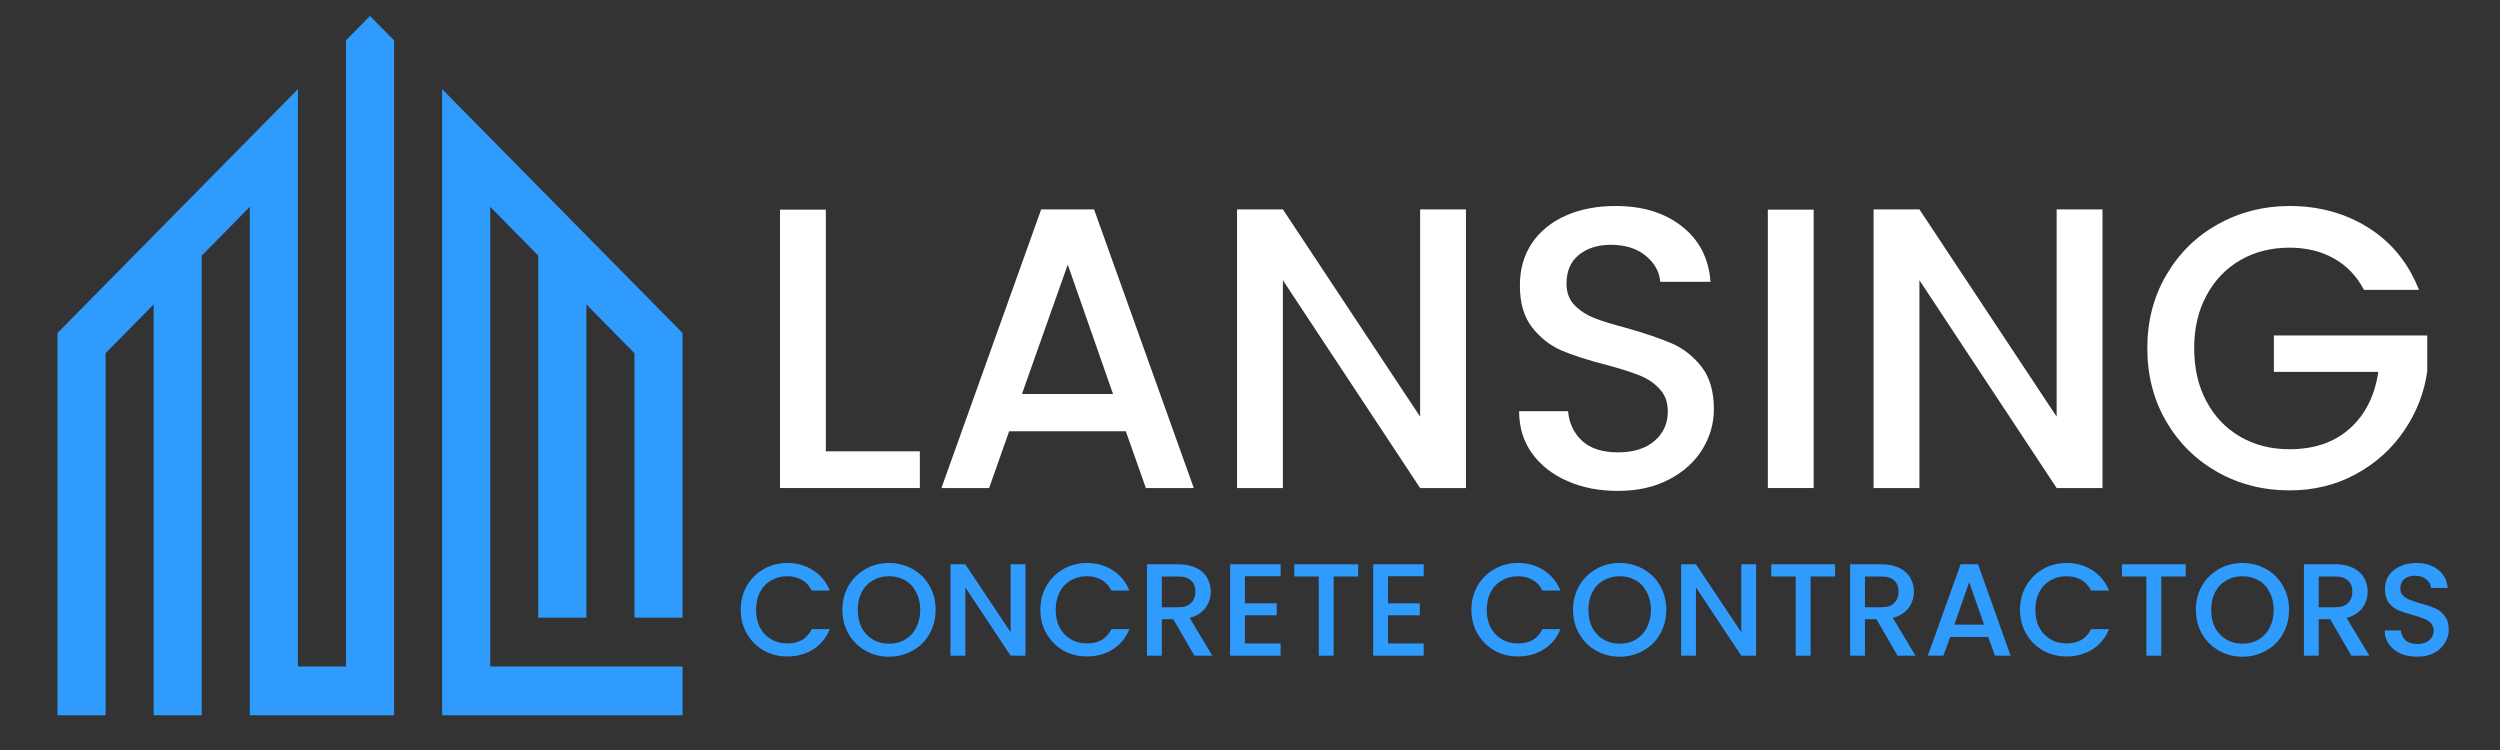
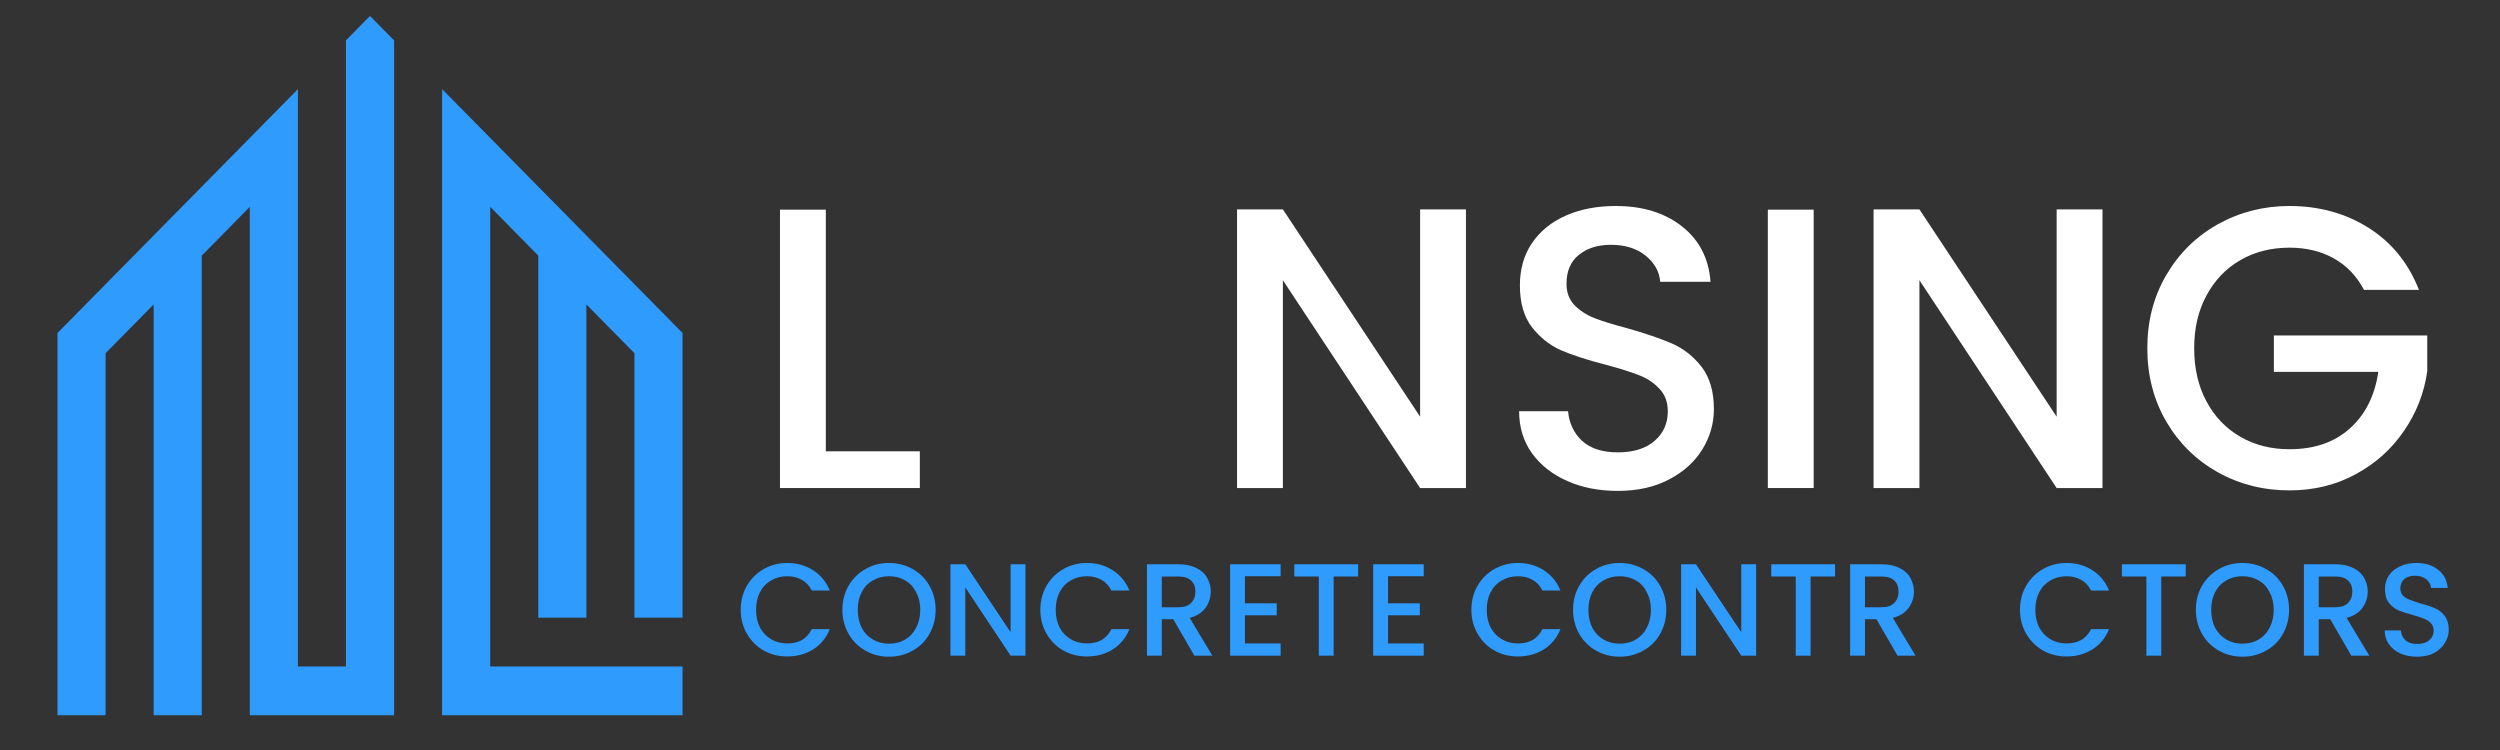
<svg xmlns="http://www.w3.org/2000/svg" width="200" zoomAndPan="magnify" viewBox="0 0 150 45" height="60" preserveAspectRatio="xMidYMid meet" version="1.0">
  <rect x="0" y="0" width="150" height="45" fill="#333333" stroke="none" />
  <defs>
    <g />
    <clipPath id="5c8a1d5e17">
      <path d="M 3.449 0.938 L 40.949 0.938 L 40.949 42.938 L 3.449 42.938 Z M 3.449 0.938 " clip-rule="nonzero" />
    </clipPath>
    <clipPath id="2770f33a91">
      <rect x="0" width="105" y="0" height="12" />
    </clipPath>
  </defs>
  <g fill="#ffffff" fill-opacity="1">
    <g transform="translate(45.002, 29.282)">
      <g>
        <path d="M 4.547 -2.203 L 10.188 -2.203 L 10.188 0 L 1.797 0 L 1.797 -16.703 L 4.547 -16.703 Z M 4.547 -2.203 " />
      </g>
    </g>
  </g>
  <g fill="#ffffff" fill-opacity="1">
    <g transform="translate(55.674, 29.282)">
      <g>
-         <path d="M 11.875 -3.406 L 4.875 -3.406 L 3.672 0 L 0.812 0 L 6.797 -16.719 L 9.969 -16.719 L 15.953 0 L 13.078 0 Z M 11.109 -5.641 L 8.391 -13.406 L 5.641 -5.641 Z M 11.109 -5.641 " />
-       </g>
+         </g>
    </g>
  </g>
  <g fill="#ffffff" fill-opacity="1">
    <g transform="translate(72.426, 29.282)">
      <g>
        <path d="M 15.531 0 L 12.781 0 L 4.547 -12.469 L 4.547 0 L 1.797 0 L 1.797 -16.719 L 4.547 -16.719 L 12.781 -4.281 L 12.781 -16.719 L 15.531 -16.719 Z M 15.531 0 " />
      </g>
    </g>
  </g>
  <g fill="#ffffff" fill-opacity="1">
    <g transform="translate(89.756, 29.282)">
      <g>
        <path d="M 7.312 0.172 C 6.188 0.172 5.176 -0.023 4.281 -0.422 C 3.383 -0.816 2.676 -1.375 2.156 -2.094 C 1.645 -2.812 1.391 -3.648 1.391 -4.609 L 4.328 -4.609 C 4.391 -3.891 4.672 -3.297 5.172 -2.828 C 5.68 -2.367 6.395 -2.141 7.312 -2.141 C 8.25 -2.141 8.984 -2.367 9.516 -2.828 C 10.047 -3.285 10.312 -3.875 10.312 -4.594 C 10.312 -5.156 10.145 -5.609 9.812 -5.953 C 9.488 -6.305 9.082 -6.578 8.594 -6.766 C 8.102 -6.961 7.426 -7.176 6.562 -7.406 C 5.469 -7.688 4.582 -7.973 3.906 -8.266 C 3.227 -8.566 2.645 -9.031 2.156 -9.656 C 1.676 -10.281 1.438 -11.113 1.438 -12.156 C 1.438 -13.125 1.676 -13.969 2.156 -14.688 C 2.645 -15.406 3.32 -15.957 4.188 -16.344 C 5.051 -16.727 6.051 -16.922 7.188 -16.922 C 8.801 -16.922 10.125 -16.516 11.156 -15.703 C 12.195 -14.891 12.77 -13.781 12.875 -12.375 L 9.859 -12.375 C 9.805 -12.988 9.516 -13.508 8.984 -13.938 C 8.453 -14.375 7.754 -14.594 6.891 -14.594 C 6.109 -14.594 5.469 -14.391 4.969 -13.984 C 4.477 -13.586 4.234 -13.008 4.234 -12.25 C 4.234 -11.738 4.391 -11.316 4.703 -10.984 C 5.016 -10.66 5.41 -10.398 5.891 -10.203 C 6.367 -10.016 7.023 -9.812 7.859 -9.594 C 8.961 -9.281 9.863 -8.973 10.562 -8.672 C 11.258 -8.367 11.852 -7.898 12.344 -7.266 C 12.832 -6.629 13.078 -5.785 13.078 -4.734 C 13.078 -3.879 12.848 -3.078 12.391 -2.328 C 11.93 -1.578 11.266 -0.973 10.391 -0.516 C 9.516 -0.055 8.488 0.172 7.312 0.172 Z M 7.312 0.172 " />
      </g>
    </g>
  </g>
  <g fill="#ffffff" fill-opacity="1">
    <g transform="translate(104.273, 29.282)">
      <g>
        <path d="M 4.547 -16.703 L 4.547 0 L 1.797 0 L 1.797 -16.703 Z M 4.547 -16.703 " />
      </g>
    </g>
  </g>
  <g fill="#ffffff" fill-opacity="1">
    <g transform="translate(110.618, 29.282)">
      <g>
        <path d="M 15.531 0 L 12.781 0 L 4.547 -12.469 L 4.547 0 L 1.797 0 L 1.797 -16.719 L 4.547 -16.719 L 12.781 -4.281 L 12.781 -16.719 L 15.531 -16.719 Z M 15.531 0 " />
      </g>
    </g>
  </g>
  <g fill="#ffffff" fill-opacity="1">
    <g transform="translate(127.948, 29.282)">
      <g>
        <path d="M 13.891 -11.891 C 13.453 -12.723 12.848 -13.352 12.078 -13.781 C 11.316 -14.207 10.43 -14.422 9.422 -14.422 C 8.316 -14.422 7.332 -14.172 6.469 -13.672 C 5.602 -13.172 4.926 -12.461 4.438 -11.547 C 3.945 -10.641 3.703 -9.586 3.703 -8.391 C 3.703 -7.18 3.945 -6.117 4.438 -5.203 C 4.926 -4.285 5.602 -3.578 6.469 -3.078 C 7.332 -2.578 8.316 -2.328 9.422 -2.328 C 10.91 -2.328 12.117 -2.742 13.047 -3.578 C 13.973 -4.41 14.539 -5.539 14.75 -6.969 L 8.484 -6.969 L 8.484 -9.156 L 17.688 -9.156 L 17.688 -7.016 C 17.508 -5.723 17.047 -4.531 16.297 -3.438 C 15.555 -2.344 14.586 -1.473 13.391 -0.828 C 12.203 -0.18 10.879 0.141 9.422 0.141 C 7.848 0.141 6.41 -0.223 5.109 -0.953 C 3.816 -1.68 2.789 -2.691 2.031 -3.984 C 1.27 -5.285 0.891 -6.754 0.891 -8.391 C 0.891 -10.023 1.27 -11.488 2.031 -12.781 C 2.789 -14.082 3.82 -15.098 5.125 -15.828 C 6.438 -16.555 7.867 -16.922 9.422 -16.922 C 11.203 -16.922 12.785 -16.484 14.172 -15.609 C 15.555 -14.734 16.562 -13.492 17.188 -11.891 Z M 13.891 -11.891 " />
      </g>
    </g>
  </g>
  <g clip-path="url(#5c8a1d5e17)">
    <path fill="#2e9bfd" d="M 38.066 21.191 L 36.625 19.73 L 35.184 18.266 L 35.184 37.062 L 32.297 37.062 L 32.297 15.34 L 29.414 12.41 L 29.414 39.988 L 40.953 39.988 L 40.953 42.914 L 26.527 42.914 L 26.527 5.348 C 31.336 10.223 36.145 15.102 40.953 19.98 L 40.953 37.062 L 38.066 37.062 Z M 17.875 39.988 L 17.875 5.348 L 3.449 19.98 L 3.449 42.914 L 6.336 42.914 L 6.336 21.191 L 9.219 18.266 L 9.219 42.914 L 12.105 42.914 L 12.105 15.34 L 14.988 12.41 L 14.988 42.914 L 23.645 42.914 L 23.645 2.422 L 22.199 0.957 L 20.758 2.422 L 20.758 39.988 Z M 17.875 39.988 " fill-opacity="1" fill-rule="nonzero" />
  </g>
  <g transform="matrix(1, 0, 0, 1, 43, 31)">
    <g clip-path="url(#2770f33a91)">
      <g fill="#2e9bfd" fill-opacity="1">
        <g transform="translate(1.146, 8.34)">
          <g>
            <path d="M 0.297 -2.75 C 0.297 -3.289 0.422 -3.773 0.672 -4.203 C 0.922 -4.629 1.258 -4.961 1.688 -5.203 C 2.113 -5.441 2.582 -5.562 3.094 -5.562 C 3.676 -5.562 4.191 -5.414 4.641 -5.125 C 5.098 -4.832 5.43 -4.426 5.641 -3.906 L 4.562 -3.906 C 4.414 -4.195 4.219 -4.41 3.969 -4.547 C 3.719 -4.691 3.426 -4.766 3.094 -4.766 C 2.727 -4.766 2.406 -4.68 2.125 -4.516 C 1.844 -4.359 1.617 -4.125 1.453 -3.812 C 1.297 -3.508 1.219 -3.156 1.219 -2.75 C 1.219 -2.344 1.297 -1.988 1.453 -1.688 C 1.617 -1.383 1.844 -1.148 2.125 -0.984 C 2.406 -0.816 2.727 -0.734 3.094 -0.734 C 3.426 -0.734 3.719 -0.801 3.969 -0.938 C 4.219 -1.082 4.414 -1.301 4.562 -1.594 L 5.641 -1.594 C 5.43 -1.07 5.098 -0.664 4.641 -0.375 C 4.191 -0.094 3.676 0.047 3.094 0.047 C 2.57 0.047 2.098 -0.07 1.672 -0.312 C 1.254 -0.551 0.922 -0.883 0.672 -1.312 C 0.422 -1.738 0.297 -2.219 0.297 -2.75 Z M 0.297 -2.75 " />
          </g>
        </g>
      </g>
      <g fill="#2e9bfd" fill-opacity="1">
        <g transform="translate(7.247, 8.34)">
          <g>
            <path d="M 3.094 0.062 C 2.582 0.062 2.113 -0.055 1.688 -0.297 C 1.258 -0.535 0.922 -0.867 0.672 -1.297 C 0.422 -1.734 0.297 -2.219 0.297 -2.75 C 0.297 -3.289 0.422 -3.773 0.672 -4.203 C 0.922 -4.629 1.258 -4.961 1.688 -5.203 C 2.113 -5.441 2.582 -5.562 3.094 -5.562 C 3.602 -5.562 4.07 -5.441 4.5 -5.203 C 4.938 -4.961 5.273 -4.629 5.516 -4.203 C 5.766 -3.773 5.891 -3.289 5.891 -2.75 C 5.891 -2.219 5.766 -1.734 5.516 -1.297 C 5.273 -0.867 4.938 -0.535 4.5 -0.297 C 4.07 -0.055 3.602 0.062 3.094 0.062 Z M 3.094 -0.719 C 3.457 -0.719 3.781 -0.801 4.062 -0.969 C 4.344 -1.133 4.562 -1.367 4.719 -1.672 C 4.883 -1.984 4.969 -2.344 4.969 -2.75 C 4.969 -3.156 4.883 -3.508 4.719 -3.812 C 4.562 -4.125 4.344 -4.359 4.062 -4.516 C 3.781 -4.68 3.457 -4.766 3.094 -4.766 C 2.727 -4.766 2.406 -4.68 2.125 -4.516 C 1.844 -4.359 1.617 -4.125 1.453 -3.812 C 1.297 -3.508 1.219 -3.156 1.219 -2.75 C 1.219 -2.344 1.297 -1.984 1.453 -1.672 C 1.617 -1.367 1.844 -1.133 2.125 -0.969 C 2.406 -0.801 2.727 -0.719 3.094 -0.719 Z M 3.094 -0.719 " />
          </g>
        </g>
      </g>
      <g fill="#2e9bfd" fill-opacity="1">
        <g transform="translate(13.434, 8.34)">
          <g>
            <path d="M 5.094 0 L 4.203 0 L 1.484 -4.094 L 1.484 0 L 0.594 0 L 0.594 -5.484 L 1.484 -5.484 L 4.203 -1.406 L 4.203 -5.484 L 5.094 -5.484 Z M 5.094 0 " />
          </g>
        </g>
      </g>
      <g fill="#2e9bfd" fill-opacity="1">
        <g transform="translate(19.124, 8.34)">
          <g>
            <path d="M 0.297 -2.75 C 0.297 -3.289 0.422 -3.773 0.672 -4.203 C 0.922 -4.629 1.258 -4.961 1.688 -5.203 C 2.113 -5.441 2.582 -5.562 3.094 -5.562 C 3.676 -5.562 4.191 -5.414 4.641 -5.125 C 5.098 -4.832 5.43 -4.426 5.641 -3.906 L 4.562 -3.906 C 4.414 -4.195 4.219 -4.41 3.969 -4.547 C 3.719 -4.691 3.426 -4.766 3.094 -4.766 C 2.727 -4.766 2.406 -4.68 2.125 -4.516 C 1.844 -4.359 1.617 -4.125 1.453 -3.812 C 1.297 -3.508 1.219 -3.156 1.219 -2.75 C 1.219 -2.344 1.297 -1.988 1.453 -1.688 C 1.617 -1.383 1.844 -1.148 2.125 -0.984 C 2.406 -0.816 2.727 -0.734 3.094 -0.734 C 3.426 -0.734 3.719 -0.801 3.969 -0.938 C 4.219 -1.082 4.414 -1.301 4.562 -1.594 L 5.641 -1.594 C 5.43 -1.07 5.098 -0.664 4.641 -0.375 C 4.191 -0.094 3.676 0.047 3.094 0.047 C 2.57 0.047 2.098 -0.07 1.672 -0.312 C 1.254 -0.551 0.922 -0.883 0.672 -1.312 C 0.422 -1.738 0.297 -2.219 0.297 -2.75 Z M 0.297 -2.75 " />
          </g>
        </g>
      </g>
      <g fill="#2e9bfd" fill-opacity="1">
        <g transform="translate(25.224, 8.34)">
          <g>
            <path d="M 3.438 0 L 2.172 -2.188 L 1.484 -2.188 L 1.484 0 L 0.594 0 L 0.594 -5.484 L 2.484 -5.484 C 2.898 -5.484 3.254 -5.41 3.547 -5.266 C 3.848 -5.117 4.066 -4.922 4.203 -4.672 C 4.348 -4.422 4.422 -4.145 4.422 -3.844 C 4.422 -3.488 4.316 -3.164 4.109 -2.875 C 3.898 -2.582 3.582 -2.379 3.156 -2.266 L 4.516 0 Z M 1.484 -2.906 L 2.484 -2.906 C 2.816 -2.906 3.066 -2.988 3.234 -3.156 C 3.41 -3.332 3.5 -3.562 3.5 -3.844 C 3.5 -4.125 3.414 -4.344 3.25 -4.5 C 3.082 -4.664 2.828 -4.75 2.484 -4.75 L 1.484 -4.75 Z M 1.484 -2.906 " />
          </g>
        </g>
      </g>
      <g fill="#2e9bfd" fill-opacity="1">
        <g transform="translate(30.212, 8.34)">
          <g>
            <path d="M 1.484 -4.766 L 1.484 -3.141 L 3.391 -3.141 L 3.391 -2.422 L 1.484 -2.422 L 1.484 -0.734 L 3.625 -0.734 L 3.625 0 L 0.594 0 L 0.594 -5.484 L 3.625 -5.484 L 3.625 -4.766 Z M 1.484 -4.766 " />
          </g>
        </g>
      </g>
      <g fill="#2e9bfd" fill-opacity="1">
        <g transform="translate(34.347, 8.34)">
          <g>
            <path d="M 4.141 -5.484 L 4.141 -4.75 L 2.672 -4.75 L 2.672 0 L 1.781 0 L 1.781 -4.75 L 0.312 -4.75 L 0.312 -5.484 Z M 4.141 -5.484 " />
          </g>
        </g>
      </g>
      <g fill="#2e9bfd" fill-opacity="1">
        <g transform="translate(38.798, 8.34)">
          <g>
            <path d="M 1.484 -4.766 L 1.484 -3.141 L 3.391 -3.141 L 3.391 -2.422 L 1.484 -2.422 L 1.484 -0.734 L 3.625 -0.734 L 3.625 0 L 0.594 0 L 0.594 -5.484 L 3.625 -5.484 L 3.625 -4.766 Z M 1.484 -4.766 " />
          </g>
        </g>
      </g>
      <g fill="#2e9bfd" fill-opacity="1">
        <g transform="translate(42.934, 8.34)">
          <g />
        </g>
      </g>
      <g fill="#2e9bfd" fill-opacity="1">
        <g transform="translate(44.986, 8.34)">
          <g>
            <path d="M 0.297 -2.75 C 0.297 -3.289 0.422 -3.773 0.672 -4.203 C 0.922 -4.629 1.258 -4.961 1.688 -5.203 C 2.113 -5.441 2.582 -5.562 3.094 -5.562 C 3.676 -5.562 4.191 -5.414 4.641 -5.125 C 5.098 -4.832 5.43 -4.426 5.641 -3.906 L 4.562 -3.906 C 4.414 -4.195 4.219 -4.41 3.969 -4.547 C 3.719 -4.691 3.426 -4.766 3.094 -4.766 C 2.727 -4.766 2.406 -4.68 2.125 -4.516 C 1.844 -4.359 1.617 -4.125 1.453 -3.812 C 1.297 -3.508 1.219 -3.156 1.219 -2.75 C 1.219 -2.344 1.297 -1.988 1.453 -1.688 C 1.617 -1.383 1.844 -1.148 2.125 -0.984 C 2.406 -0.816 2.727 -0.734 3.094 -0.734 C 3.426 -0.734 3.719 -0.801 3.969 -0.938 C 4.219 -1.082 4.414 -1.301 4.562 -1.594 L 5.641 -1.594 C 5.43 -1.07 5.098 -0.664 4.641 -0.375 C 4.191 -0.094 3.676 0.047 3.094 0.047 C 2.57 0.047 2.098 -0.07 1.672 -0.312 C 1.254 -0.551 0.922 -0.883 0.672 -1.312 C 0.422 -1.738 0.297 -2.219 0.297 -2.75 Z M 0.297 -2.75 " />
          </g>
        </g>
      </g>
      <g fill="#2e9bfd" fill-opacity="1">
        <g transform="translate(51.086, 8.34)">
          <g>
            <path d="M 3.094 0.062 C 2.582 0.062 2.113 -0.055 1.688 -0.297 C 1.258 -0.535 0.922 -0.867 0.672 -1.297 C 0.422 -1.734 0.297 -2.219 0.297 -2.75 C 0.297 -3.289 0.422 -3.773 0.672 -4.203 C 0.922 -4.629 1.258 -4.961 1.688 -5.203 C 2.113 -5.441 2.582 -5.562 3.094 -5.562 C 3.602 -5.562 4.07 -5.441 4.5 -5.203 C 4.938 -4.961 5.273 -4.629 5.516 -4.203 C 5.766 -3.773 5.891 -3.289 5.891 -2.75 C 5.891 -2.219 5.766 -1.734 5.516 -1.297 C 5.273 -0.867 4.938 -0.535 4.5 -0.297 C 4.07 -0.055 3.602 0.062 3.094 0.062 Z M 3.094 -0.719 C 3.457 -0.719 3.781 -0.801 4.062 -0.969 C 4.344 -1.133 4.562 -1.367 4.719 -1.672 C 4.883 -1.984 4.969 -2.344 4.969 -2.75 C 4.969 -3.156 4.883 -3.508 4.719 -3.812 C 4.562 -4.125 4.344 -4.359 4.062 -4.516 C 3.781 -4.68 3.457 -4.766 3.094 -4.766 C 2.727 -4.766 2.406 -4.68 2.125 -4.516 C 1.844 -4.359 1.617 -4.125 1.453 -3.812 C 1.297 -3.508 1.219 -3.156 1.219 -2.75 C 1.219 -2.344 1.297 -1.984 1.453 -1.672 C 1.617 -1.367 1.844 -1.133 2.125 -0.969 C 2.406 -0.801 2.727 -0.719 3.094 -0.719 Z M 3.094 -0.719 " />
          </g>
        </g>
      </g>
      <g fill="#2e9bfd" fill-opacity="1">
        <g transform="translate(57.273, 8.34)">
          <g>
            <path d="M 5.094 0 L 4.203 0 L 1.484 -4.094 L 1.484 0 L 0.594 0 L 0.594 -5.484 L 1.484 -5.484 L 4.203 -1.406 L 4.203 -5.484 L 5.094 -5.484 Z M 5.094 0 " />
          </g>
        </g>
      </g>
      <g fill="#2e9bfd" fill-opacity="1">
        <g transform="translate(62.963, 8.34)">
          <g>
            <path d="M 4.141 -5.484 L 4.141 -4.75 L 2.672 -4.75 L 2.672 0 L 1.781 0 L 1.781 -4.75 L 0.312 -4.75 L 0.312 -5.484 Z M 4.141 -5.484 " />
          </g>
        </g>
      </g>
      <g fill="#2e9bfd" fill-opacity="1">
        <g transform="translate(67.414, 8.34)">
          <g>
            <path d="M 3.438 0 L 2.172 -2.188 L 1.484 -2.188 L 1.484 0 L 0.594 0 L 0.594 -5.484 L 2.484 -5.484 C 2.898 -5.484 3.254 -5.41 3.547 -5.266 C 3.848 -5.117 4.066 -4.922 4.203 -4.672 C 4.348 -4.422 4.422 -4.145 4.422 -3.844 C 4.422 -3.488 4.316 -3.164 4.109 -2.875 C 3.898 -2.582 3.582 -2.379 3.156 -2.266 L 4.516 0 Z M 1.484 -2.906 L 2.484 -2.906 C 2.816 -2.906 3.066 -2.988 3.234 -3.156 C 3.41 -3.332 3.5 -3.562 3.5 -3.844 C 3.5 -4.125 3.414 -4.344 3.25 -4.5 C 3.082 -4.664 2.828 -4.75 2.484 -4.75 L 1.484 -4.75 Z M 1.484 -2.906 " />
          </g>
        </g>
      </g>
      <g fill="#2e9bfd" fill-opacity="1">
        <g transform="translate(72.402, 8.34)">
          <g>
-             <path d="M 3.891 -1.125 L 1.609 -1.125 L 1.203 0 L 0.266 0 L 2.234 -5.484 L 3.281 -5.484 L 5.234 0 L 4.297 0 Z M 3.641 -1.859 L 2.75 -4.406 L 1.859 -1.859 Z M 3.641 -1.859 " />
-           </g>
+             </g>
        </g>
      </g>
      <g fill="#2e9bfd" fill-opacity="1">
        <g transform="translate(77.903, 8.34)">
          <g>
            <path d="M 0.297 -2.75 C 0.297 -3.289 0.422 -3.773 0.672 -4.203 C 0.922 -4.629 1.258 -4.961 1.688 -5.203 C 2.113 -5.441 2.582 -5.562 3.094 -5.562 C 3.676 -5.562 4.191 -5.414 4.641 -5.125 C 5.098 -4.832 5.43 -4.426 5.641 -3.906 L 4.562 -3.906 C 4.414 -4.195 4.219 -4.41 3.969 -4.547 C 3.719 -4.691 3.426 -4.766 3.094 -4.766 C 2.727 -4.766 2.406 -4.68 2.125 -4.516 C 1.844 -4.359 1.617 -4.125 1.453 -3.812 C 1.297 -3.508 1.219 -3.156 1.219 -2.75 C 1.219 -2.344 1.297 -1.988 1.453 -1.688 C 1.617 -1.383 1.844 -1.148 2.125 -0.984 C 2.406 -0.816 2.727 -0.734 3.094 -0.734 C 3.426 -0.734 3.719 -0.801 3.969 -0.938 C 4.219 -1.082 4.414 -1.301 4.562 -1.594 L 5.641 -1.594 C 5.43 -1.07 5.098 -0.664 4.641 -0.375 C 4.191 -0.094 3.676 0.047 3.094 0.047 C 2.57 0.047 2.098 -0.07 1.672 -0.312 C 1.254 -0.551 0.922 -0.883 0.672 -1.312 C 0.422 -1.738 0.297 -2.219 0.297 -2.75 Z M 0.297 -2.75 " />
          </g>
        </g>
      </g>
      <g fill="#2e9bfd" fill-opacity="1">
        <g transform="translate(84.003, 8.34)">
          <g>
            <path d="M 4.141 -5.484 L 4.141 -4.75 L 2.672 -4.75 L 2.672 0 L 1.781 0 L 1.781 -4.75 L 0.312 -4.75 L 0.312 -5.484 Z M 4.141 -5.484 " />
          </g>
        </g>
      </g>
      <g fill="#2e9bfd" fill-opacity="1">
        <g transform="translate(88.454, 8.34)">
          <g>
            <path d="M 3.094 0.062 C 2.582 0.062 2.113 -0.055 1.688 -0.297 C 1.258 -0.535 0.922 -0.867 0.672 -1.297 C 0.422 -1.734 0.297 -2.219 0.297 -2.75 C 0.297 -3.289 0.422 -3.773 0.672 -4.203 C 0.922 -4.629 1.258 -4.961 1.688 -5.203 C 2.113 -5.441 2.582 -5.562 3.094 -5.562 C 3.602 -5.562 4.07 -5.441 4.5 -5.203 C 4.938 -4.961 5.273 -4.629 5.516 -4.203 C 5.766 -3.773 5.891 -3.289 5.891 -2.75 C 5.891 -2.219 5.766 -1.734 5.516 -1.297 C 5.273 -0.867 4.938 -0.535 4.5 -0.297 C 4.07 -0.055 3.602 0.062 3.094 0.062 Z M 3.094 -0.719 C 3.457 -0.719 3.781 -0.801 4.062 -0.969 C 4.344 -1.133 4.562 -1.367 4.719 -1.672 C 4.883 -1.984 4.969 -2.344 4.969 -2.75 C 4.969 -3.156 4.883 -3.508 4.719 -3.812 C 4.562 -4.125 4.344 -4.359 4.062 -4.516 C 3.781 -4.68 3.457 -4.766 3.094 -4.766 C 2.727 -4.766 2.406 -4.68 2.125 -4.516 C 1.844 -4.359 1.617 -4.125 1.453 -3.812 C 1.297 -3.508 1.219 -3.156 1.219 -2.75 C 1.219 -2.344 1.297 -1.984 1.453 -1.672 C 1.617 -1.367 1.844 -1.133 2.125 -0.969 C 2.406 -0.801 2.727 -0.719 3.094 -0.719 Z M 3.094 -0.719 " />
          </g>
        </g>
      </g>
      <g fill="#2e9bfd" fill-opacity="1">
        <g transform="translate(94.641, 8.34)">
          <g>
            <path d="M 3.438 0 L 2.172 -2.188 L 1.484 -2.188 L 1.484 0 L 0.594 0 L 0.594 -5.484 L 2.484 -5.484 C 2.898 -5.484 3.254 -5.41 3.547 -5.266 C 3.848 -5.117 4.066 -4.922 4.203 -4.672 C 4.348 -4.422 4.422 -4.145 4.422 -3.844 C 4.422 -3.488 4.316 -3.164 4.109 -2.875 C 3.898 -2.582 3.582 -2.379 3.156 -2.266 L 4.516 0 Z M 1.484 -2.906 L 2.484 -2.906 C 2.816 -2.906 3.066 -2.988 3.234 -3.156 C 3.41 -3.332 3.5 -3.562 3.5 -3.844 C 3.5 -4.125 3.414 -4.344 3.25 -4.5 C 3.082 -4.664 2.828 -4.75 2.484 -4.75 L 1.484 -4.75 Z M 1.484 -2.906 " />
          </g>
        </g>
      </g>
      <g fill="#2e9bfd" fill-opacity="1">
        <g transform="translate(99.629, 8.34)">
          <g>
            <path d="M 2.406 0.062 C 2.031 0.062 1.695 0 1.406 -0.125 C 1.113 -0.258 0.879 -0.445 0.703 -0.688 C 0.535 -0.926 0.453 -1.203 0.453 -1.516 L 1.422 -1.516 C 1.441 -1.273 1.535 -1.078 1.703 -0.922 C 1.867 -0.773 2.102 -0.703 2.406 -0.703 C 2.707 -0.703 2.945 -0.773 3.125 -0.922 C 3.301 -1.078 3.391 -1.27 3.391 -1.5 C 3.391 -1.688 3.332 -1.836 3.219 -1.953 C 3.113 -2.066 2.977 -2.156 2.812 -2.219 C 2.656 -2.281 2.438 -2.352 2.156 -2.438 C 1.801 -2.531 1.508 -2.625 1.281 -2.719 C 1.062 -2.812 0.867 -2.961 0.703 -3.172 C 0.547 -3.379 0.469 -3.656 0.469 -4 C 0.469 -4.312 0.547 -4.582 0.703 -4.812 C 0.867 -5.051 1.094 -5.234 1.375 -5.359 C 1.656 -5.492 1.984 -5.562 2.359 -5.562 C 2.891 -5.562 3.32 -5.426 3.656 -5.156 C 4 -4.895 4.191 -4.531 4.234 -4.062 L 3.234 -4.062 C 3.223 -4.258 3.129 -4.43 2.953 -4.578 C 2.773 -4.723 2.547 -4.797 2.266 -4.797 C 2.004 -4.797 1.789 -4.727 1.625 -4.594 C 1.469 -4.457 1.391 -4.27 1.391 -4.031 C 1.391 -3.852 1.441 -3.711 1.547 -3.609 C 1.648 -3.504 1.781 -3.422 1.938 -3.359 C 2.094 -3.297 2.305 -3.223 2.578 -3.141 C 2.941 -3.047 3.238 -2.945 3.469 -2.844 C 3.695 -2.75 3.891 -2.598 4.047 -2.391 C 4.211 -2.18 4.297 -1.898 4.297 -1.547 C 4.297 -1.273 4.219 -1.016 4.062 -0.766 C 3.914 -0.516 3.695 -0.312 3.406 -0.156 C 3.125 -0.008 2.789 0.062 2.406 0.062 Z M 2.406 0.062 " />
          </g>
        </g>
      </g>
    </g>
  </g>
</svg>